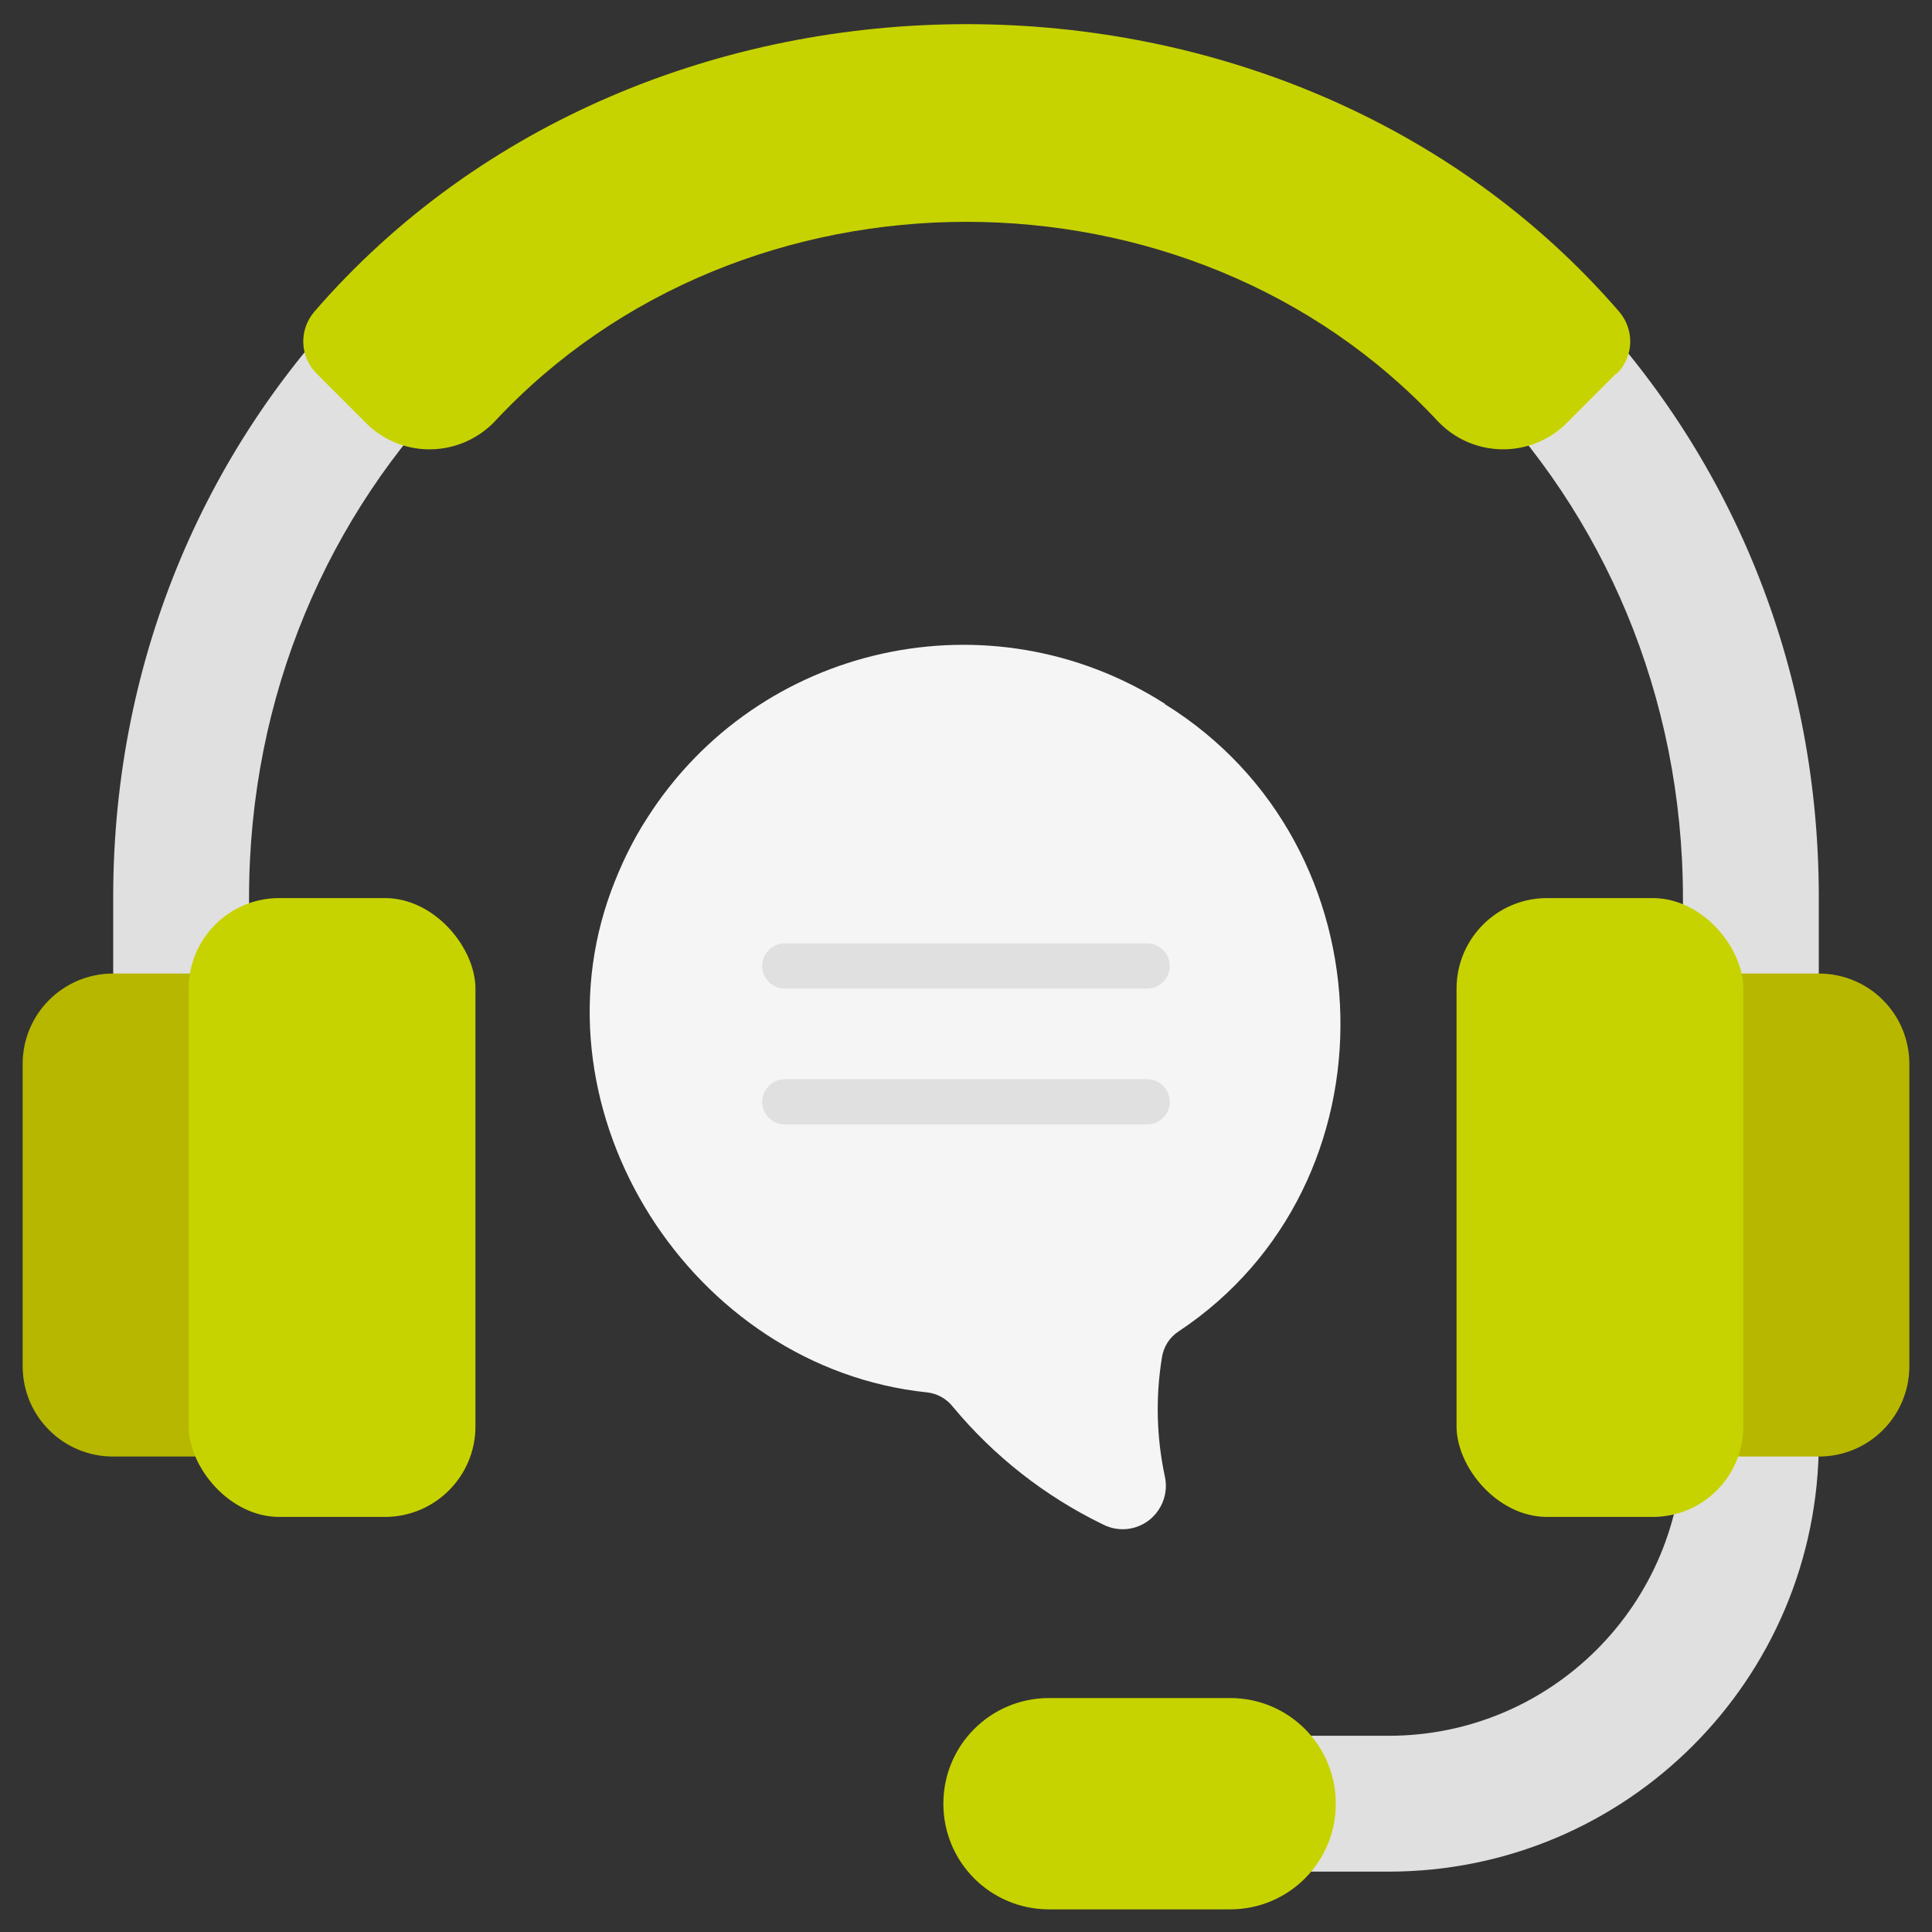
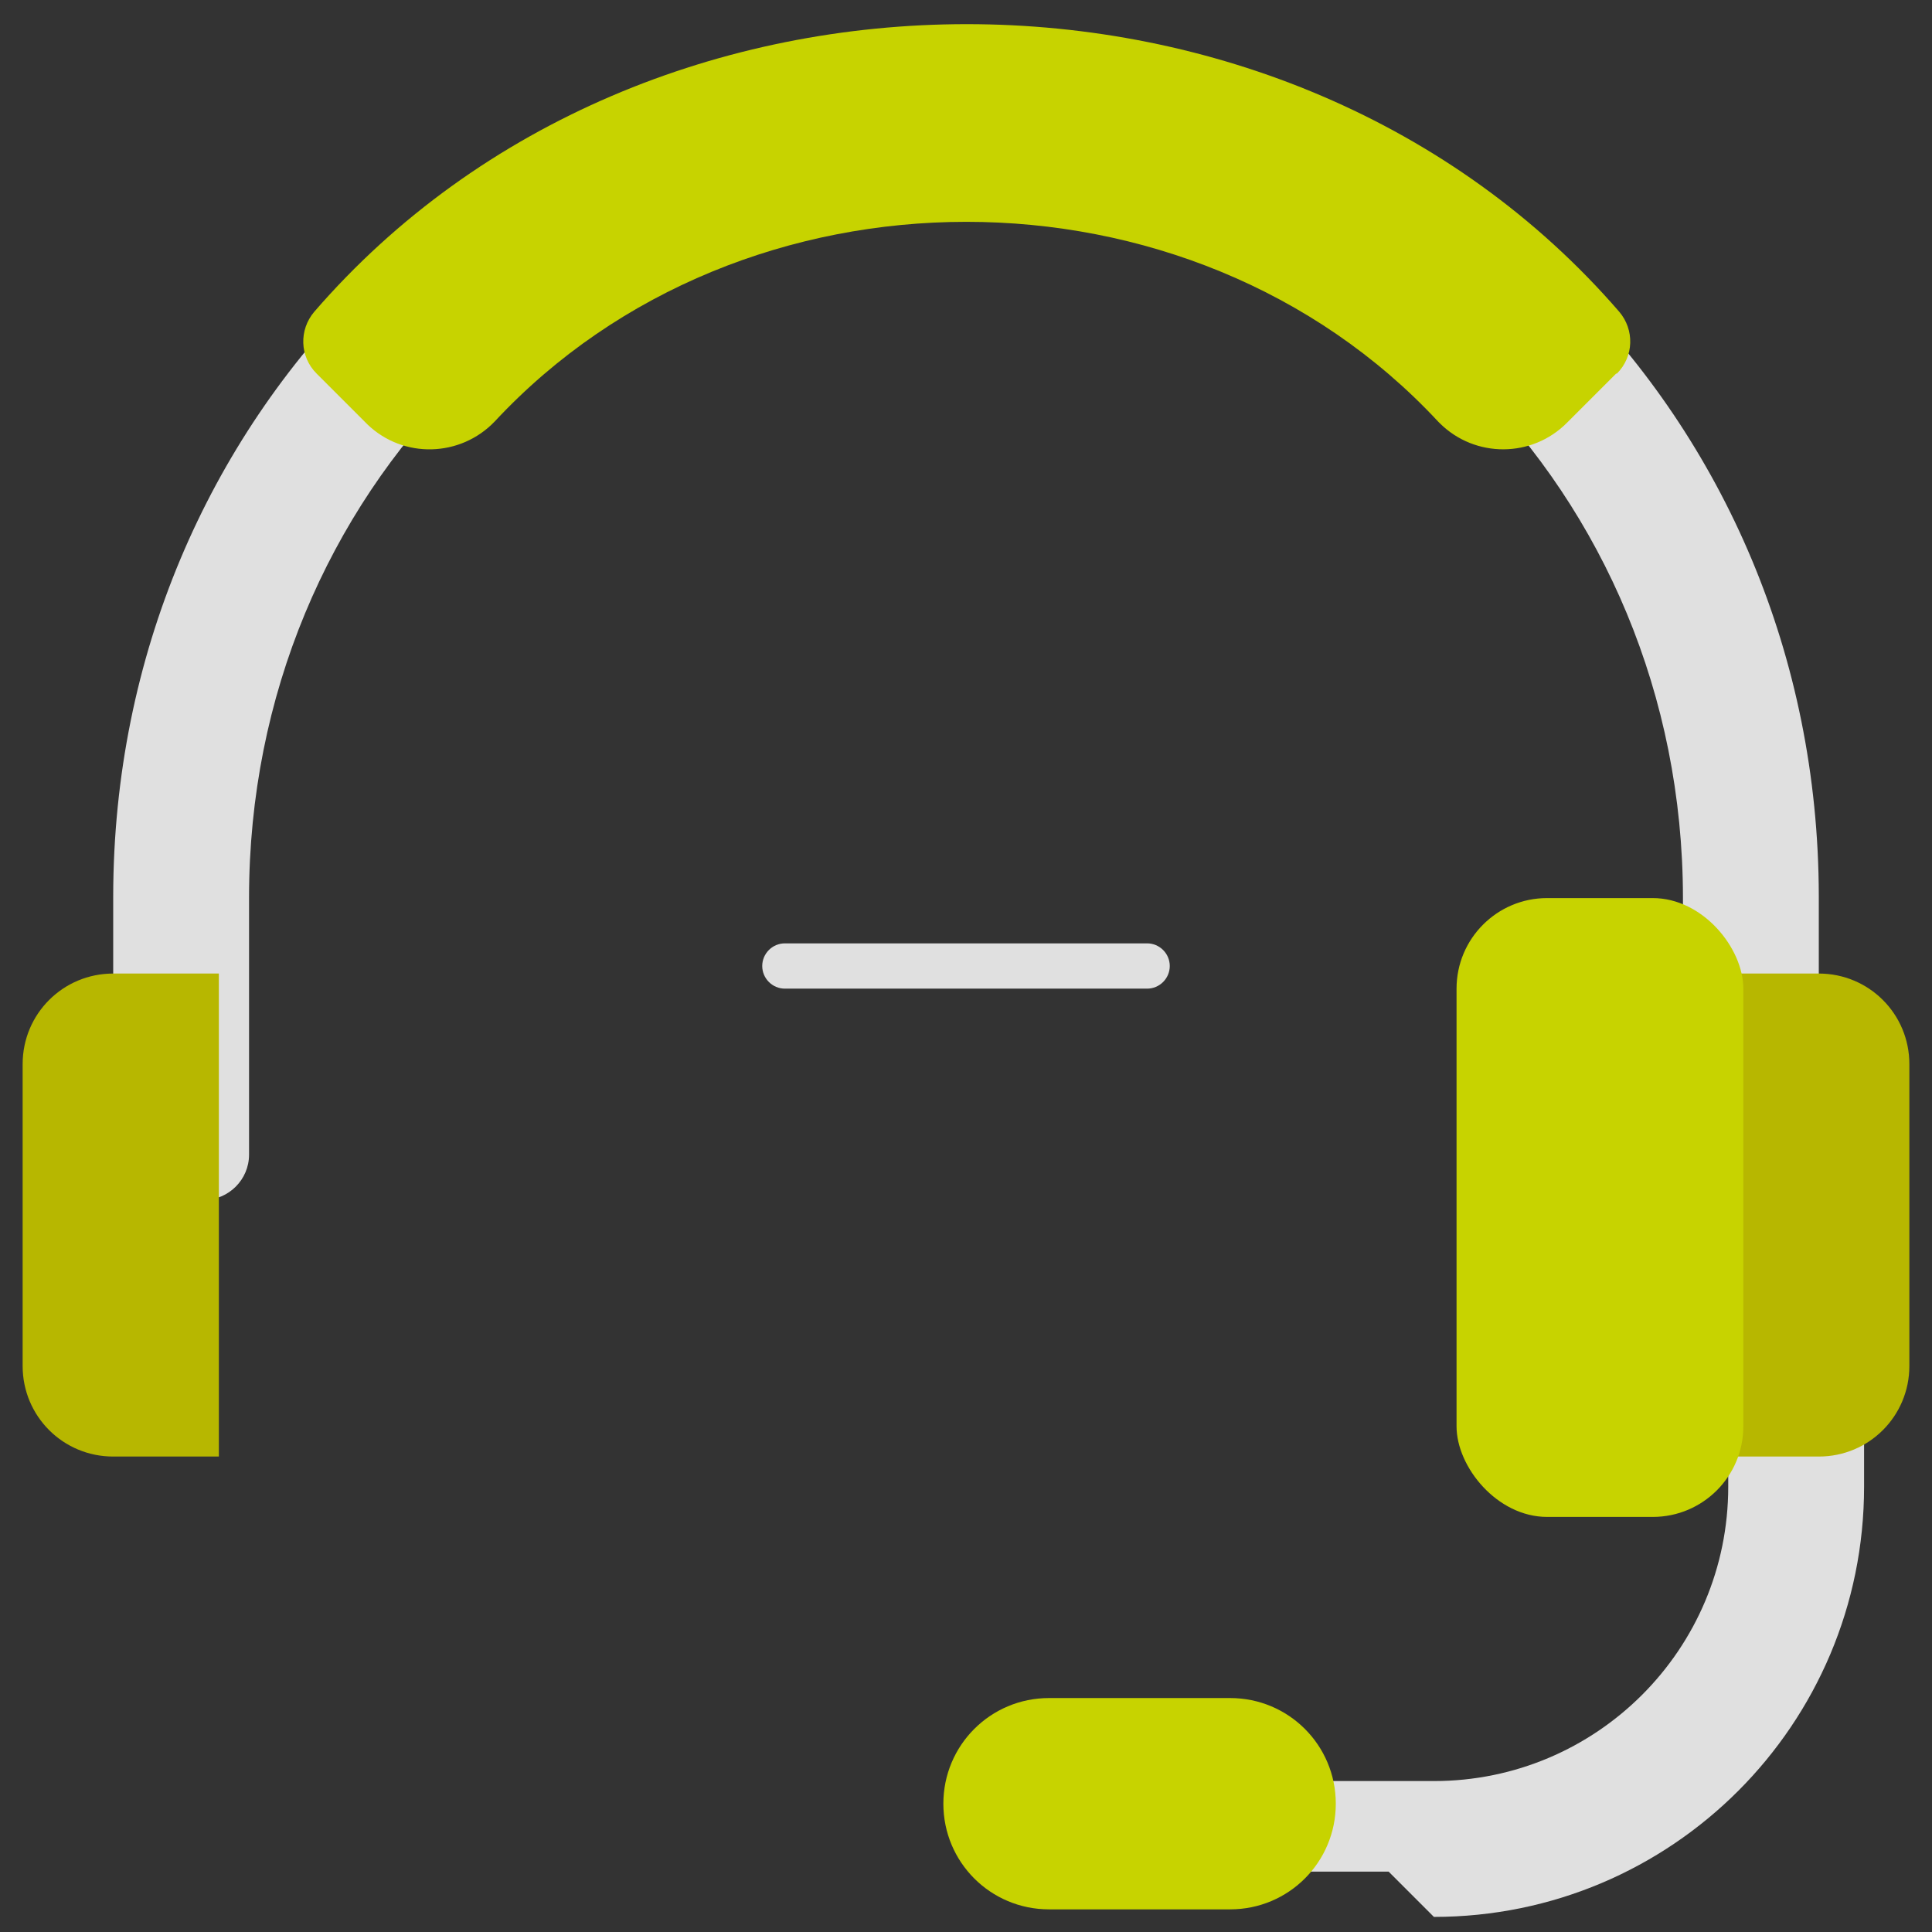
<svg xmlns="http://www.w3.org/2000/svg" version="1.1" viewBox="0 0 512 512">
  <rect x="0" y="0" width="512" height="512" fill="#333333" stroke="none" />
  <defs>
    <style>
      .cls-1 {
        fill: #e0e0e0;
      }

      .cls-2 {
        fill: #c7d300;
      }

      .cls-3 {
        fill: #b7b700;
      }

      .cls-4 {
        fill: #f5f5f5;
      }
    </style>
  </defs>
  <g>
    <g id="Ebene_1">
      <g id="Flat">
        <g id="Color">
          <path class="cls-1" d="M256,10C130.8,11.3,30.2,109.8,30,237.4v68.6c0,6.6,5.4,12,12,12h12c6.6,0,12-5.4,12-12v-68.1c0-107.5,84.4-191.9,190-191.9s189.9,84.4,190,191.9v68.1c0,6.6,5.4,12,12,12h12c6.6,0,12-5.4,12-12v-68.6c-.2-127.6-100.8-226.1-226-227.4h0Z" />
-           <path class="cls-4" d="M308.7,186.5c-46.2-29.5-107.7-16-137.2,30.3-3.9,6-7,12.5-9.5,19.2-21.8,58.9,21.3,126.5,83.7,133,2.7.3,5.2,1.7,6.9,3.9,10.8,13,24.3,23.6,39.5,31,5.6,3,12.5.9,15.5-4.7,1.3-2.4,1.7-5.3,1.1-7.9-2.2-10.3-2.5-20.9-.8-31.4.4-2.9,2-5.5,4.5-7.1,58.6-38.9,56.8-128.7-3.7-166.2h0Z" />
-           <path class="cls-1" d="M368,496h-52c-6.6,0-12-5.4-12-12h0v-12c0-6.6,5.4-12,12-12h52c43.1,0,78-34.9,78-78v-22c0-6.6,5.4-12,12-12h12c6.6,0,12,5.4,12,12v22c0,63-51,114-114,114h0Z" />
+           <path class="cls-1" d="M368,496h-52h0v-12c0-6.6,5.4-12,12-12h52c43.1,0,78-34.9,78-78v-22c0-6.6,5.4-12,12-12h12c6.6,0,12,5.4,12,12v22c0,63-51,114-114,114h0Z" />
          <path class="cls-2" d="M326,450h-48c-15.5,0-28,12.5-28,28s12.5,28,28,28h48c15.5,0,28-12.5,28-28s-12.5-28-28-28Z" />
          <path class="cls-2" d="M428.3,99l-13,13c-9.3,9.4-24.4,9.4-33.7.2-.2-.2-.3-.3-.5-.5-65.7-70.6-184.4-70.5-250,0-9.1,9.5-24.2,9.9-33.7.8-.2-.2-.3-.3-.5-.5l-13-13c-4.5-4.5-4.7-11.6-.6-16.4,87.9-101.6,257.9-101.6,345.8,0,4.1,4.8,3.9,11.9-.6,16.4h0Z" />
          <path class="cls-3" d="M58,386h-28c-13.3,0-24-10.7-24-24v-80c0-13.3,10.7-24,24-24h28v128Z" />
-           <rect class="cls-2" x="50" y="238" width="76" height="164" rx="24" ry="24" />
          <path class="cls-3" d="M454,386h28c13.3,0,24-10.7,24-24v-80c0-13.3-10.7-24-24-24h-28v128Z" />
          <rect class="cls-2" x="386" y="238" width="76" height="164" rx="24" ry="24" />
          <g>
            <path class="cls-1" d="M304,250h-96c-3.3,0-6,2.7-6,6s2.7,6,6,6h96c3.3,0,6-2.7,6-6s-2.7-6-6-6Z" />
-             <path class="cls-1" d="M304,286h-96c-3.3,0-6,2.7-6,6s2.7,6,6,6h96c3.3,0,6-2.7,6-6s-2.7-6-6-6Z" />
          </g>
        </g>
      </g>
    </g>
  </g>
</svg>